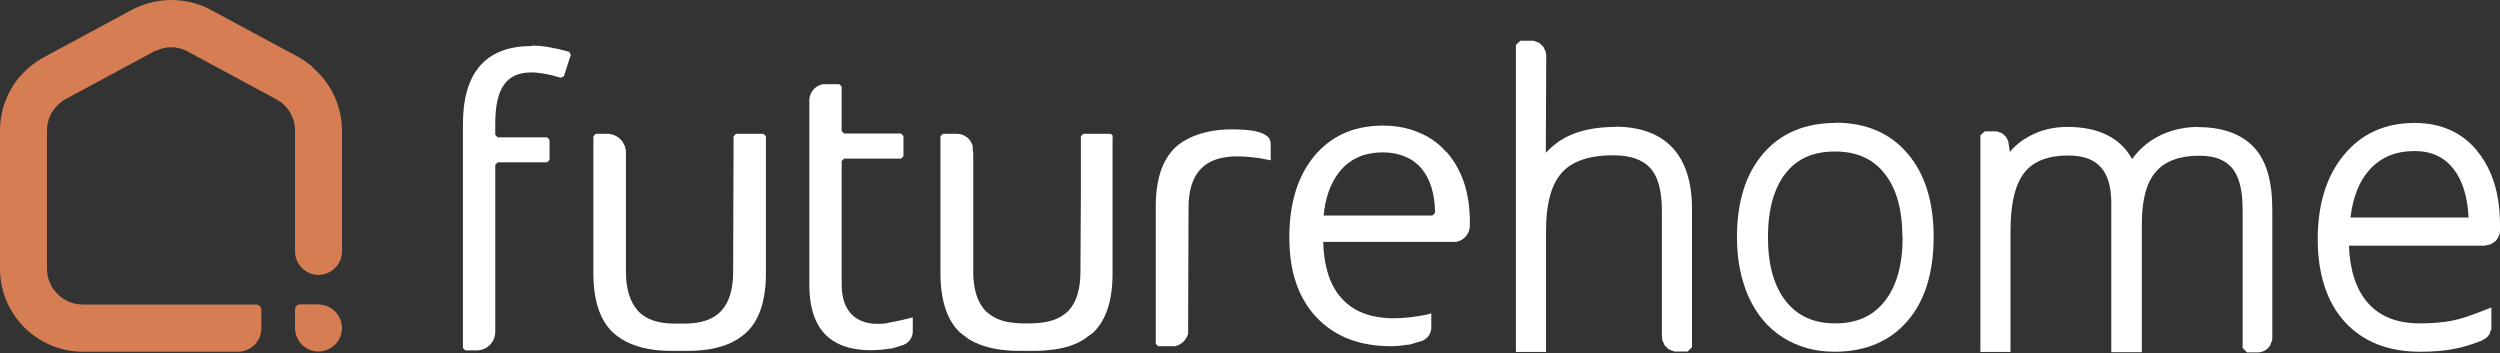
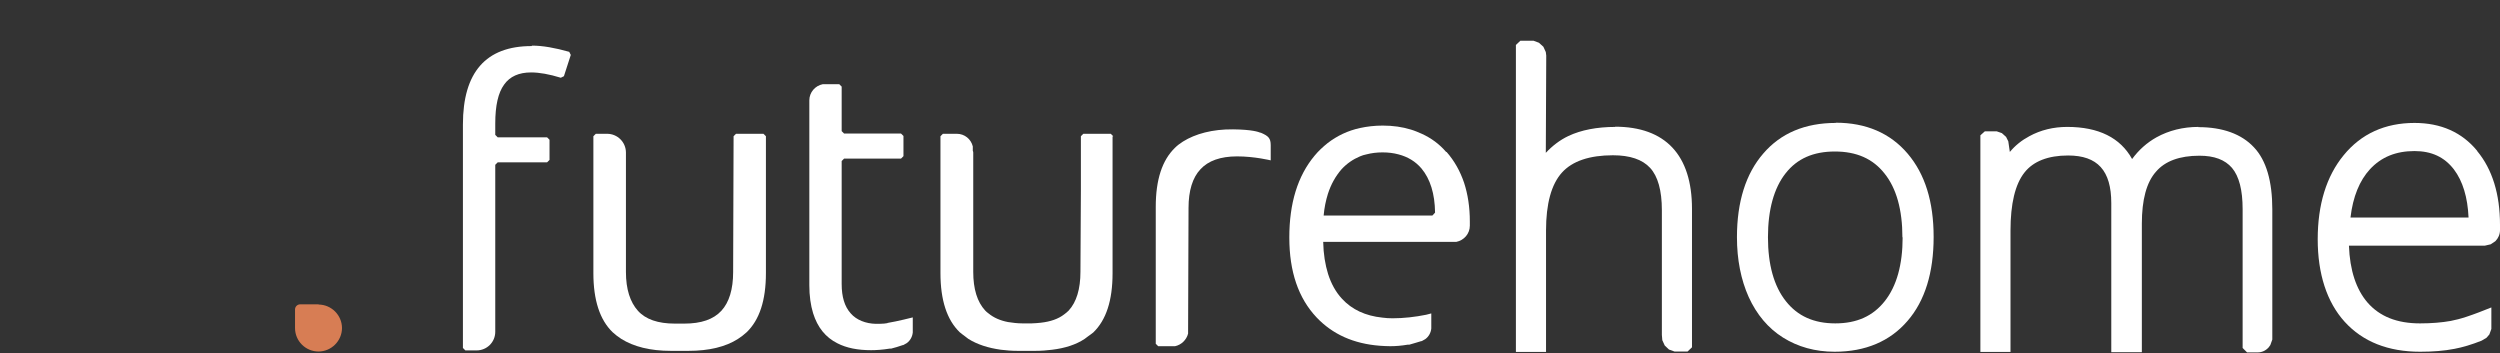
<svg xmlns="http://www.w3.org/2000/svg" width="800" height="113" viewBox="0 0 800 113" fill="none">
  <rect x="0" y="0" width="800" height="113" fill="#333333" stroke="none" />
  <g clip-path="url(#clip0_2988_16656)">
    <path d="M587.436 39.338C577.655 39.338 569.858 42.598 564.259 49.119C558.66 55.569 555.825 64.571 555.825 75.911C555.825 83.07 557.1 89.52 559.581 95.048C562.133 100.648 565.818 105.042 570.567 108.019C575.316 110.996 580.845 112.555 587.082 112.555C596.934 112.555 604.801 109.224 610.401 102.703C616 96.253 618.764 87.181 618.764 75.84C618.764 64.5 616 55.711 610.472 49.19C604.872 42.598 597.146 39.267 587.436 39.267V39.338ZM608.842 75.911C608.842 84.7 606.928 91.575 603.1 96.395C599.344 101.144 594.17 103.483 587.295 103.483C580.419 103.483 575.245 101.144 571.489 96.395C567.661 91.575 565.747 84.7 565.747 75.911C565.747 67.122 567.661 60.176 571.418 55.427C575.104 50.749 580.278 48.481 587.153 48.481C594.028 48.481 599.273 50.749 603.029 55.498C606.857 60.247 608.771 67.122 608.771 75.982L608.842 75.911Z" fill="white" />
    <path d="M170.107 14.742C155.506 14.742 148.135 23.106 148.135 39.833V111.349L148.914 112.129H152.529C155.79 112.129 158.483 109.506 158.483 106.175V52.733L159.262 51.953H175.068L175.848 51.174V44.724L175.068 43.944H159.262L158.483 43.164V39.55C158.483 33.809 159.404 29.698 161.318 27.075C163.161 24.453 166.067 23.177 169.965 23.177C172.588 23.177 175.777 23.744 179.463 24.878L180.455 24.382L182.652 17.578L182.156 16.585C177.62 15.309 173.651 14.601 170.249 14.601L170.107 14.742Z" fill="white" />
    <path d="M235.526 42.812L234.747 43.591L234.605 87.04C234.605 92.568 233.329 96.75 230.848 99.443C228.297 102.207 224.398 103.554 218.941 103.554H215.964C210.577 103.554 206.608 102.207 204.127 99.443C201.647 96.679 200.3 92.568 200.3 87.04V48.836C200.3 45.505 197.606 42.812 194.275 42.812H190.661L189.881 43.591V87.394C189.881 96.041 191.936 102.349 196.047 106.318C196.898 107.098 197.819 107.807 198.811 108.445C202.781 110.925 208.026 112.272 214.688 112.272H220.288C226.879 112.272 232.195 110.996 236.164 108.445C237.156 107.807 238.078 107.098 238.929 106.318C243.039 102.349 245.095 96.112 245.095 87.394V43.591L244.315 42.812H235.597H235.526Z" fill="white" />
    <path d="M356.232 43.591L355.452 42.812H346.663L345.884 43.591V47.064V61.027L345.742 86.969C345.742 92.497 344.466 96.679 341.985 99.372C341.56 99.798 341.064 100.223 340.568 100.577C338.654 102.066 336.173 102.916 333.055 103.271C332.133 103.341 331.141 103.483 330.149 103.483H327.172C325.471 103.483 323.982 103.271 322.565 103.058C320.013 102.562 317.958 101.64 316.327 100.294C315.973 100.01 315.548 99.727 315.264 99.372C312.713 96.608 311.437 92.497 311.437 86.969V86.047V48.765C311.437 48.553 311.366 48.411 311.295 48.269V47.064V46.852C310.728 44.513 308.673 42.812 306.192 42.812H301.727L300.947 43.591V87.394C300.947 96.041 303.002 102.349 307.113 106.318C307.61 106.744 308.106 107.098 308.673 107.523C309.098 107.807 309.452 108.161 309.878 108.445C312.713 110.217 316.186 111.351 320.297 111.918C321.998 112.13 323.77 112.272 325.683 112.272H331.283C333.197 112.272 334.968 112.13 336.669 111.918C340.78 111.422 344.324 110.288 347.089 108.445C347.514 108.161 347.868 107.878 348.223 107.594C348.79 107.169 349.357 106.814 349.853 106.389C353.964 102.42 356.019 96.183 356.019 87.465V43.662L356.232 43.591Z" fill="white" />
    <path d="M283.935 103.412L282.872 103.554C282.021 103.625 281.171 103.625 280.249 103.625C277.06 103.554 274.083 102.42 272.24 100.293C270.256 98.096 269.334 94.978 269.334 90.867V51.529L270.114 50.75H288.33L289.109 49.97V43.52L288.33 42.74H270.114L269.334 41.961V27.714L268.555 26.935H263.31C260.829 27.431 258.986 29.557 258.986 32.109V91.292C258.986 94.694 259.411 97.671 260.191 100.223C261.609 104.759 264.16 107.948 267.988 109.862C270.894 111.35 274.437 112.059 278.761 112.059C280.462 112.059 282.447 111.918 284.644 111.563H285.14C286.274 111.28 287.692 110.854 288.897 110.429H289.038L290.172 109.791C291.235 109.011 291.944 107.807 292.086 106.389V101.569C292.086 101.569 287.125 102.845 284.006 103.341L283.935 103.412Z" fill="white" />
    <path d="M462.763 48.623C460.565 46.071 457.943 44.158 454.966 42.811C453.832 42.315 452.698 41.819 451.493 41.464C448.729 40.614 445.752 40.188 442.492 40.188C439.869 40.188 437.459 40.472 435.191 40.968C431.293 41.819 427.89 43.449 424.843 45.788C423.354 46.993 421.937 48.269 420.661 49.828C415.274 56.278 412.581 64.996 412.581 75.982C412.581 86.968 415.487 95.403 421.299 101.569C426.402 106.956 433.136 110.003 441.57 110.641C442.633 110.712 443.767 110.783 444.901 110.783C446.602 110.783 448.445 110.641 450.501 110.287H450.997C452.131 109.933 453.548 109.578 454.824 109.153H454.966L456.1 108.515C457.163 107.735 457.872 106.53 458.014 105.113V100.293C458.014 100.293 457.376 100.435 456.384 100.718C452.84 101.427 449.225 101.852 445.61 101.852C444.476 101.852 443.413 101.782 442.35 101.64C436.963 101.073 432.639 99.088 429.45 95.615C427.465 93.489 425.977 90.796 424.985 87.677C424.063 84.7 423.496 81.298 423.425 77.4H466.023C468.504 76.903 470.347 74.777 470.347 72.225V70.879C470.347 66.272 469.709 62.161 468.504 58.475C467.228 54.718 465.385 51.458 462.904 48.623H462.763ZM458.368 68.965H423.567C423.78 66.484 424.276 64.145 424.914 62.09C425.906 58.971 427.394 56.349 429.308 54.151C431.009 52.309 432.994 50.962 435.191 50.041C435.829 49.757 436.538 49.544 437.246 49.403C438.877 48.977 440.578 48.765 442.421 48.765C444.263 48.765 445.964 48.977 447.524 49.403C450.501 50.182 452.981 51.671 454.895 53.939C457.659 57.27 459.148 61.948 459.219 68.044L458.439 68.894L458.368 68.965Z" fill="white" />
    <path d="M403.296 42.458C402.729 42.245 400.886 41.465 394.578 41.395C387.986 41.324 382.528 42.812 378.559 45.293C377.638 45.86 376.717 46.569 376.008 47.277C371.897 51.247 369.841 57.484 369.841 66.202V110.005L370.621 110.784H376.008C378.063 110.359 379.693 108.729 380.19 106.744V106.532L380.331 66.556C380.331 61.028 381.607 56.846 384.159 54.153C386.639 51.459 390.538 50.042 395.854 50.042C401.524 50.042 406.627 51.317 406.627 51.317V46.498C406.627 44.23 405.918 43.521 403.438 42.458H403.296Z" fill="white" />
    <path d="M516.913 40.614C511.031 40.614 505.927 41.606 501.887 43.52C499.194 44.795 496.784 46.638 494.658 48.906L494.799 17.791L494.658 16.657L493.878 14.956L492.46 13.68L490.759 13.042H486.507L485.089 14.389V112.626H494.729V73.785C494.729 65.208 496.43 58.971 499.832 55.215C503.163 51.529 508.691 49.686 516.134 49.686C521.591 49.686 525.56 51.033 528.041 53.726C530.522 56.419 531.798 60.956 531.798 67.264V107.168L531.94 108.869L532.719 110.57L534.066 111.846L535.838 112.484H540.02L541.437 111.137V66.838C541.437 49.615 532.932 40.543 516.772 40.543L516.913 40.614Z" fill="white" />
    <path d="M703.536 40.613C698.575 40.613 694.039 41.747 690.069 43.944C687.022 45.645 684.399 47.984 682.273 50.89C678.516 44.086 671.57 40.613 661.506 40.613C657.111 40.613 653 41.605 649.385 43.59C646.976 44.865 644.849 46.567 643.148 48.622L642.652 45.22L641.943 43.802L640.596 42.597L638.966 42.03H635.139L633.721 43.306V112.625H643.361V73.784C643.361 65.207 644.849 58.97 647.826 55.214C650.661 51.599 655.41 49.756 661.789 49.756C671.216 49.756 675.61 54.576 675.61 64.995V112.696H685.391V71.587C685.391 63.932 686.88 58.332 689.928 54.93C692.834 51.528 697.512 49.827 703.82 49.827C708.569 49.827 711.971 51.103 714.239 53.725C716.507 56.419 717.641 60.813 717.641 66.909V111.349L719.059 112.767H722.461C723.737 112.767 724.941 112.271 725.934 111.207L726.501 110.428L727.139 108.656V66.98C727.139 58.049 725.225 51.315 721.256 47.134C717.287 42.881 711.262 40.684 703.465 40.684L703.536 40.613Z" fill="white" />
    <path d="M792.7 48.27C787.809 42.316 781.075 39.339 772.641 39.339C763.214 39.339 755.559 42.812 749.96 49.687C744.432 56.42 741.667 65.493 741.667 76.55C741.667 87.607 744.573 96.679 750.314 102.987C756.126 109.367 764.207 112.556 774.484 112.556C778.453 112.556 782.139 112.272 785.399 111.635C788.022 111.138 790.928 110.288 794.117 109.012L795.676 108.091L796.598 107.028L797.236 105.256V98.38L793.267 99.94C791.849 100.507 790.502 100.932 789.297 101.357C787.384 101.995 785.683 102.42 784.194 102.704C781.43 103.2 778.099 103.484 774.413 103.484C767.042 103.484 761.513 101.286 757.615 96.821C754 92.639 751.945 86.544 751.661 78.605H795.18L797.023 78.18L798.511 77.188C799.433 76.266 800 74.991 800 73.644V71.943C800 62.091 797.519 54.152 792.7 48.34V48.27ZM789.935 69.604H752.157C752.937 62.941 755.063 57.767 758.394 54.152C762.009 50.254 766.687 48.34 772.641 48.34C778.099 48.34 782.209 50.254 785.257 54.223C788.092 57.98 789.652 63.154 789.935 69.604Z" fill="white" />
    <path d="M101.994 97.387H96.04C95.189 97.387 94.41 98.096 94.41 99.017V104.971C94.41 109.152 97.812 112.484 101.923 112.484C106.034 112.484 109.436 109.082 109.436 104.971C109.436 100.86 106.034 97.458 101.923 97.458" fill="#D77D54" />
-     <path d="M100.08 21.476L99.797 21.193L99.655 21.051C98.379 20.058 97.032 19.137 95.686 18.358L67.405 3.119C65.846 2.268 64.074 1.559 62.302 1.063C57.411 -0.354 52.237 -0.354 47.347 1.063C45.575 1.559 43.874 2.268 42.243 3.119L13.963 18.358C12.616 19.066 11.27 19.988 9.994 21.051L9.781 21.193L9.427 21.476C3.402 26.508 0 33.951 0 41.818V85.975C0 100.647 11.908 112.555 26.579 112.555H76.123C80.305 112.555 83.636 109.152 83.636 105.041V99.088C83.636 98.237 82.927 97.457 82.006 97.457H26.509C20.2 97.457 15.026 92.283 15.026 85.975V41.818C15.026 37.565 17.365 33.738 21.051 31.683L49.331 16.444L49.828 16.231H50.04C53.088 14.743 56.348 14.743 59.396 16.16H59.609L60.105 16.515L88.385 31.753C92.142 33.738 94.41 37.636 94.41 41.889V74.493V80.447C94.41 84.629 97.812 87.96 101.923 87.96C106.034 87.96 109.436 84.558 109.436 80.447V41.889C109.436 34.022 105.963 26.65 100.009 21.547" fill="#D77D54" />
  </g>
  <defs>
    <clipPath id="clip0_2988_16656">
      <rect width="800" height="113" fill="white" />
    </clipPath>
  </defs>
</svg>